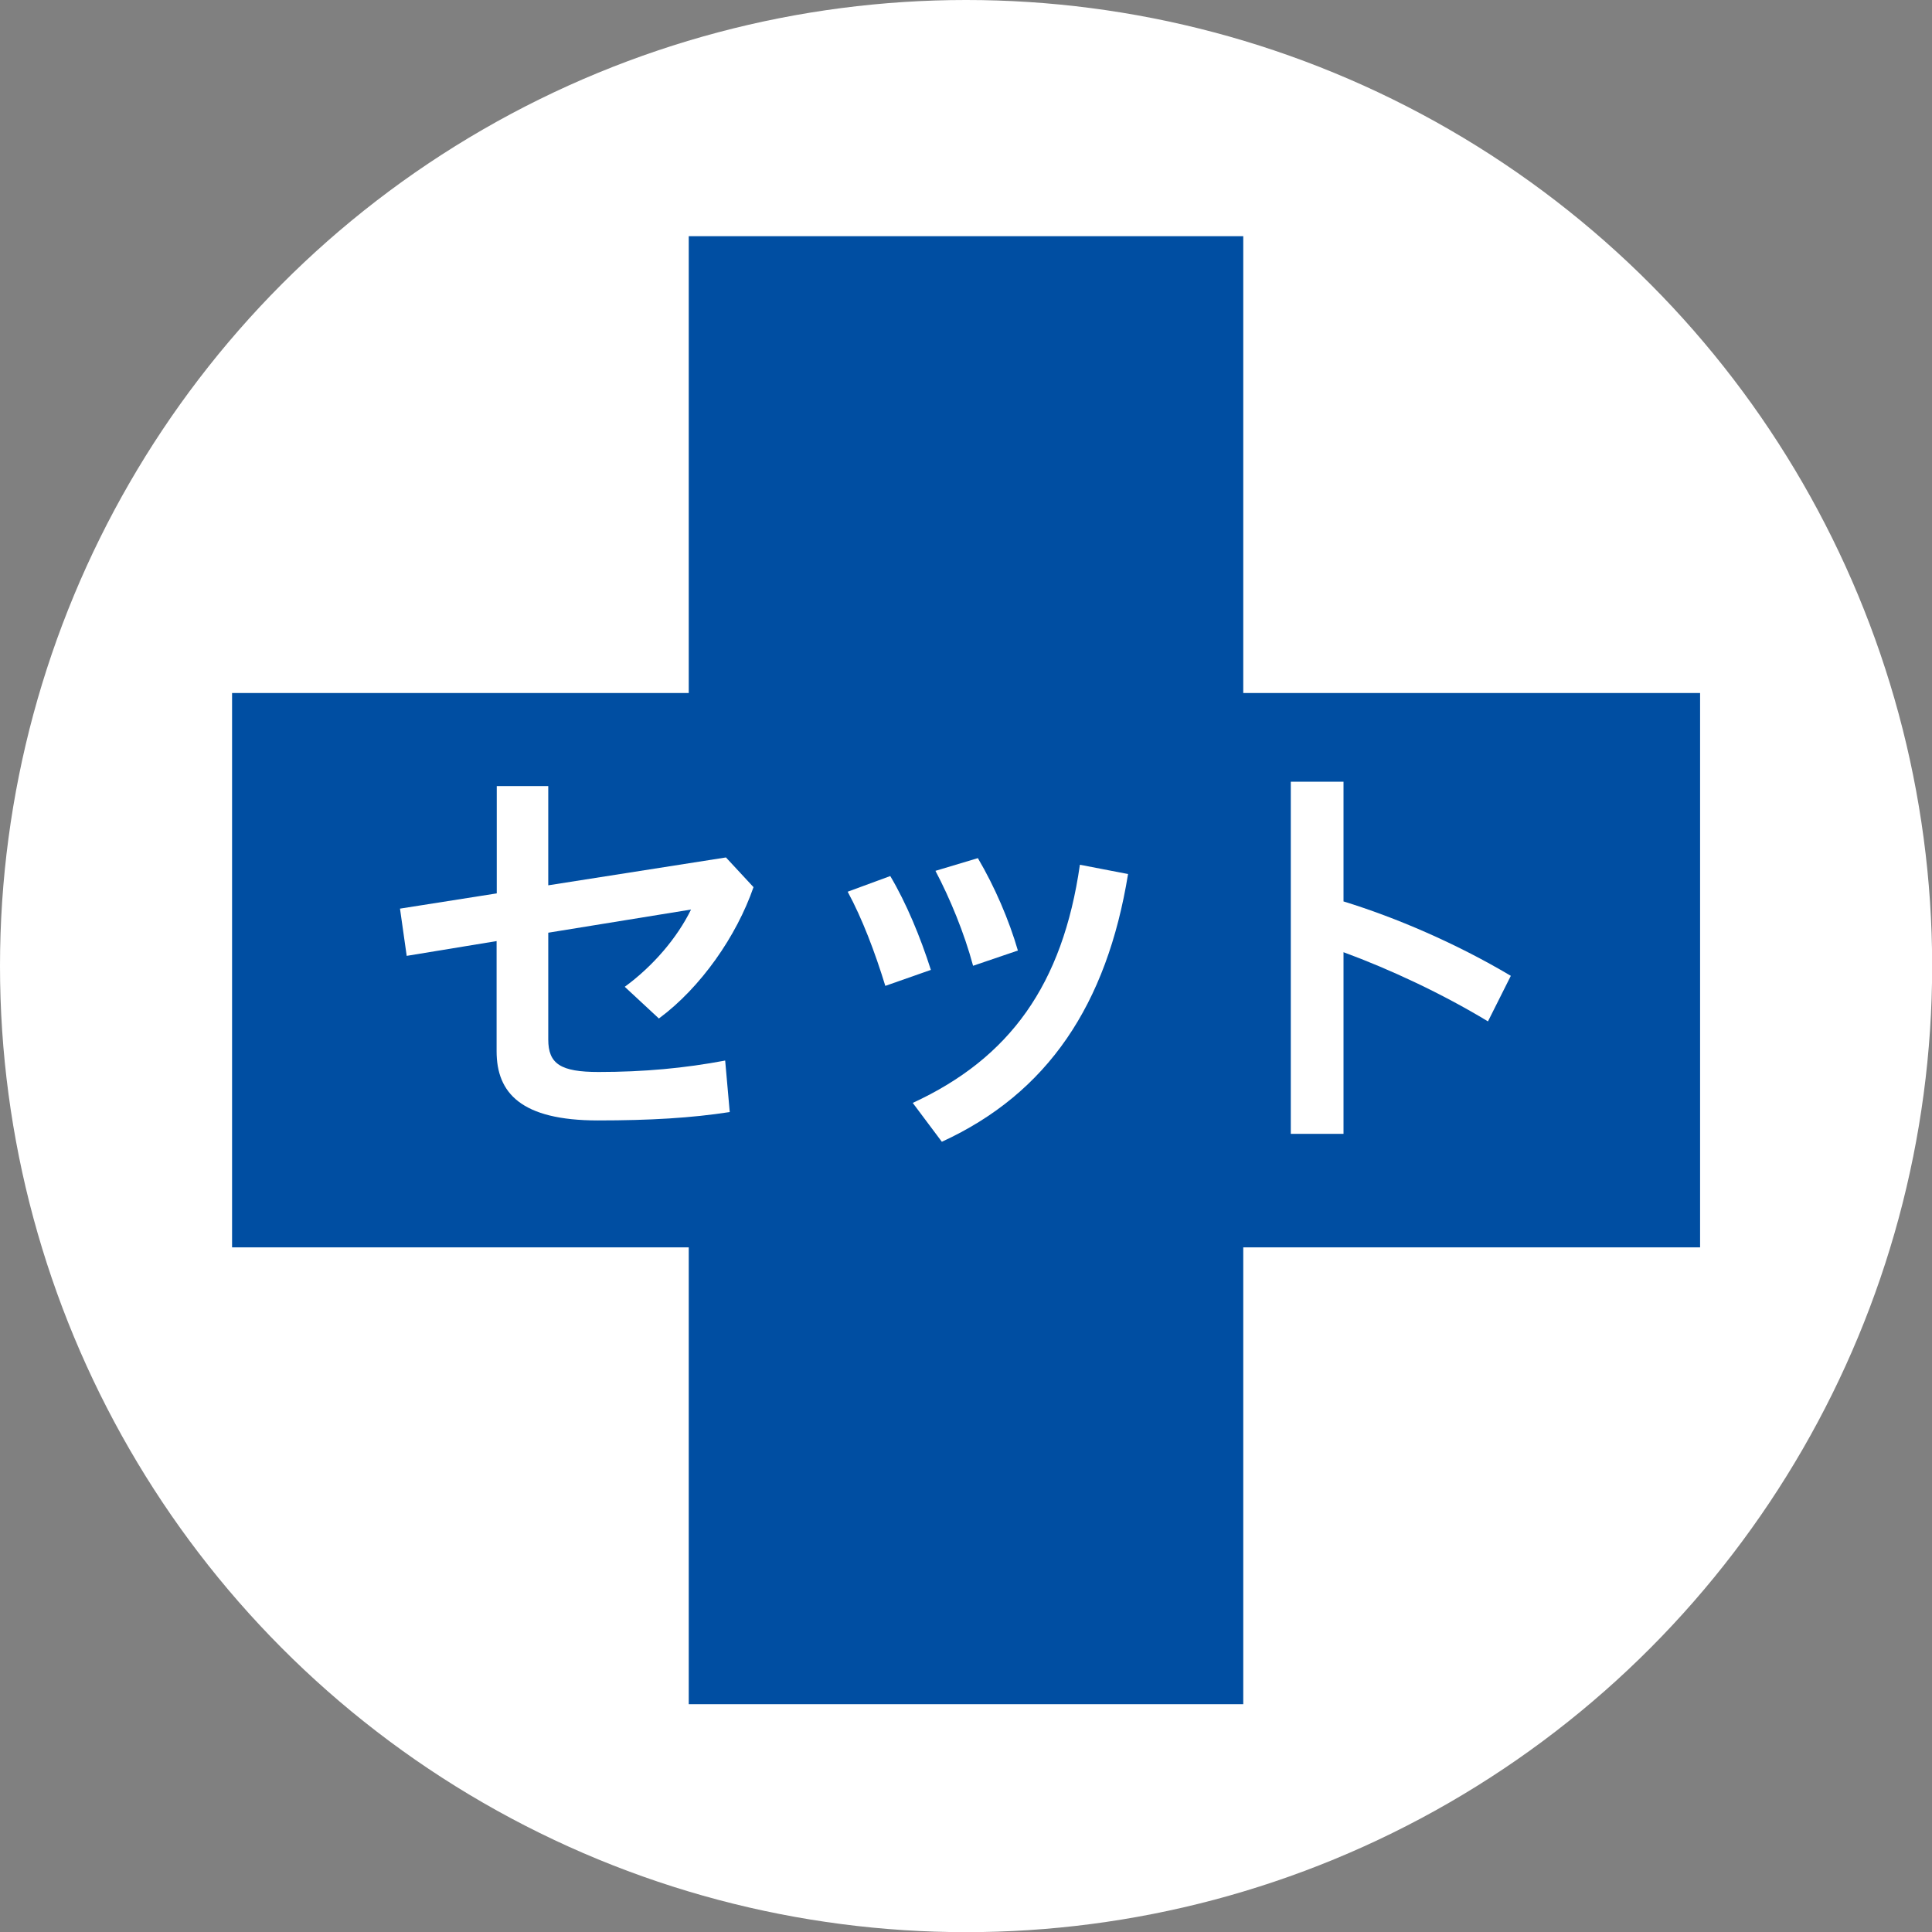
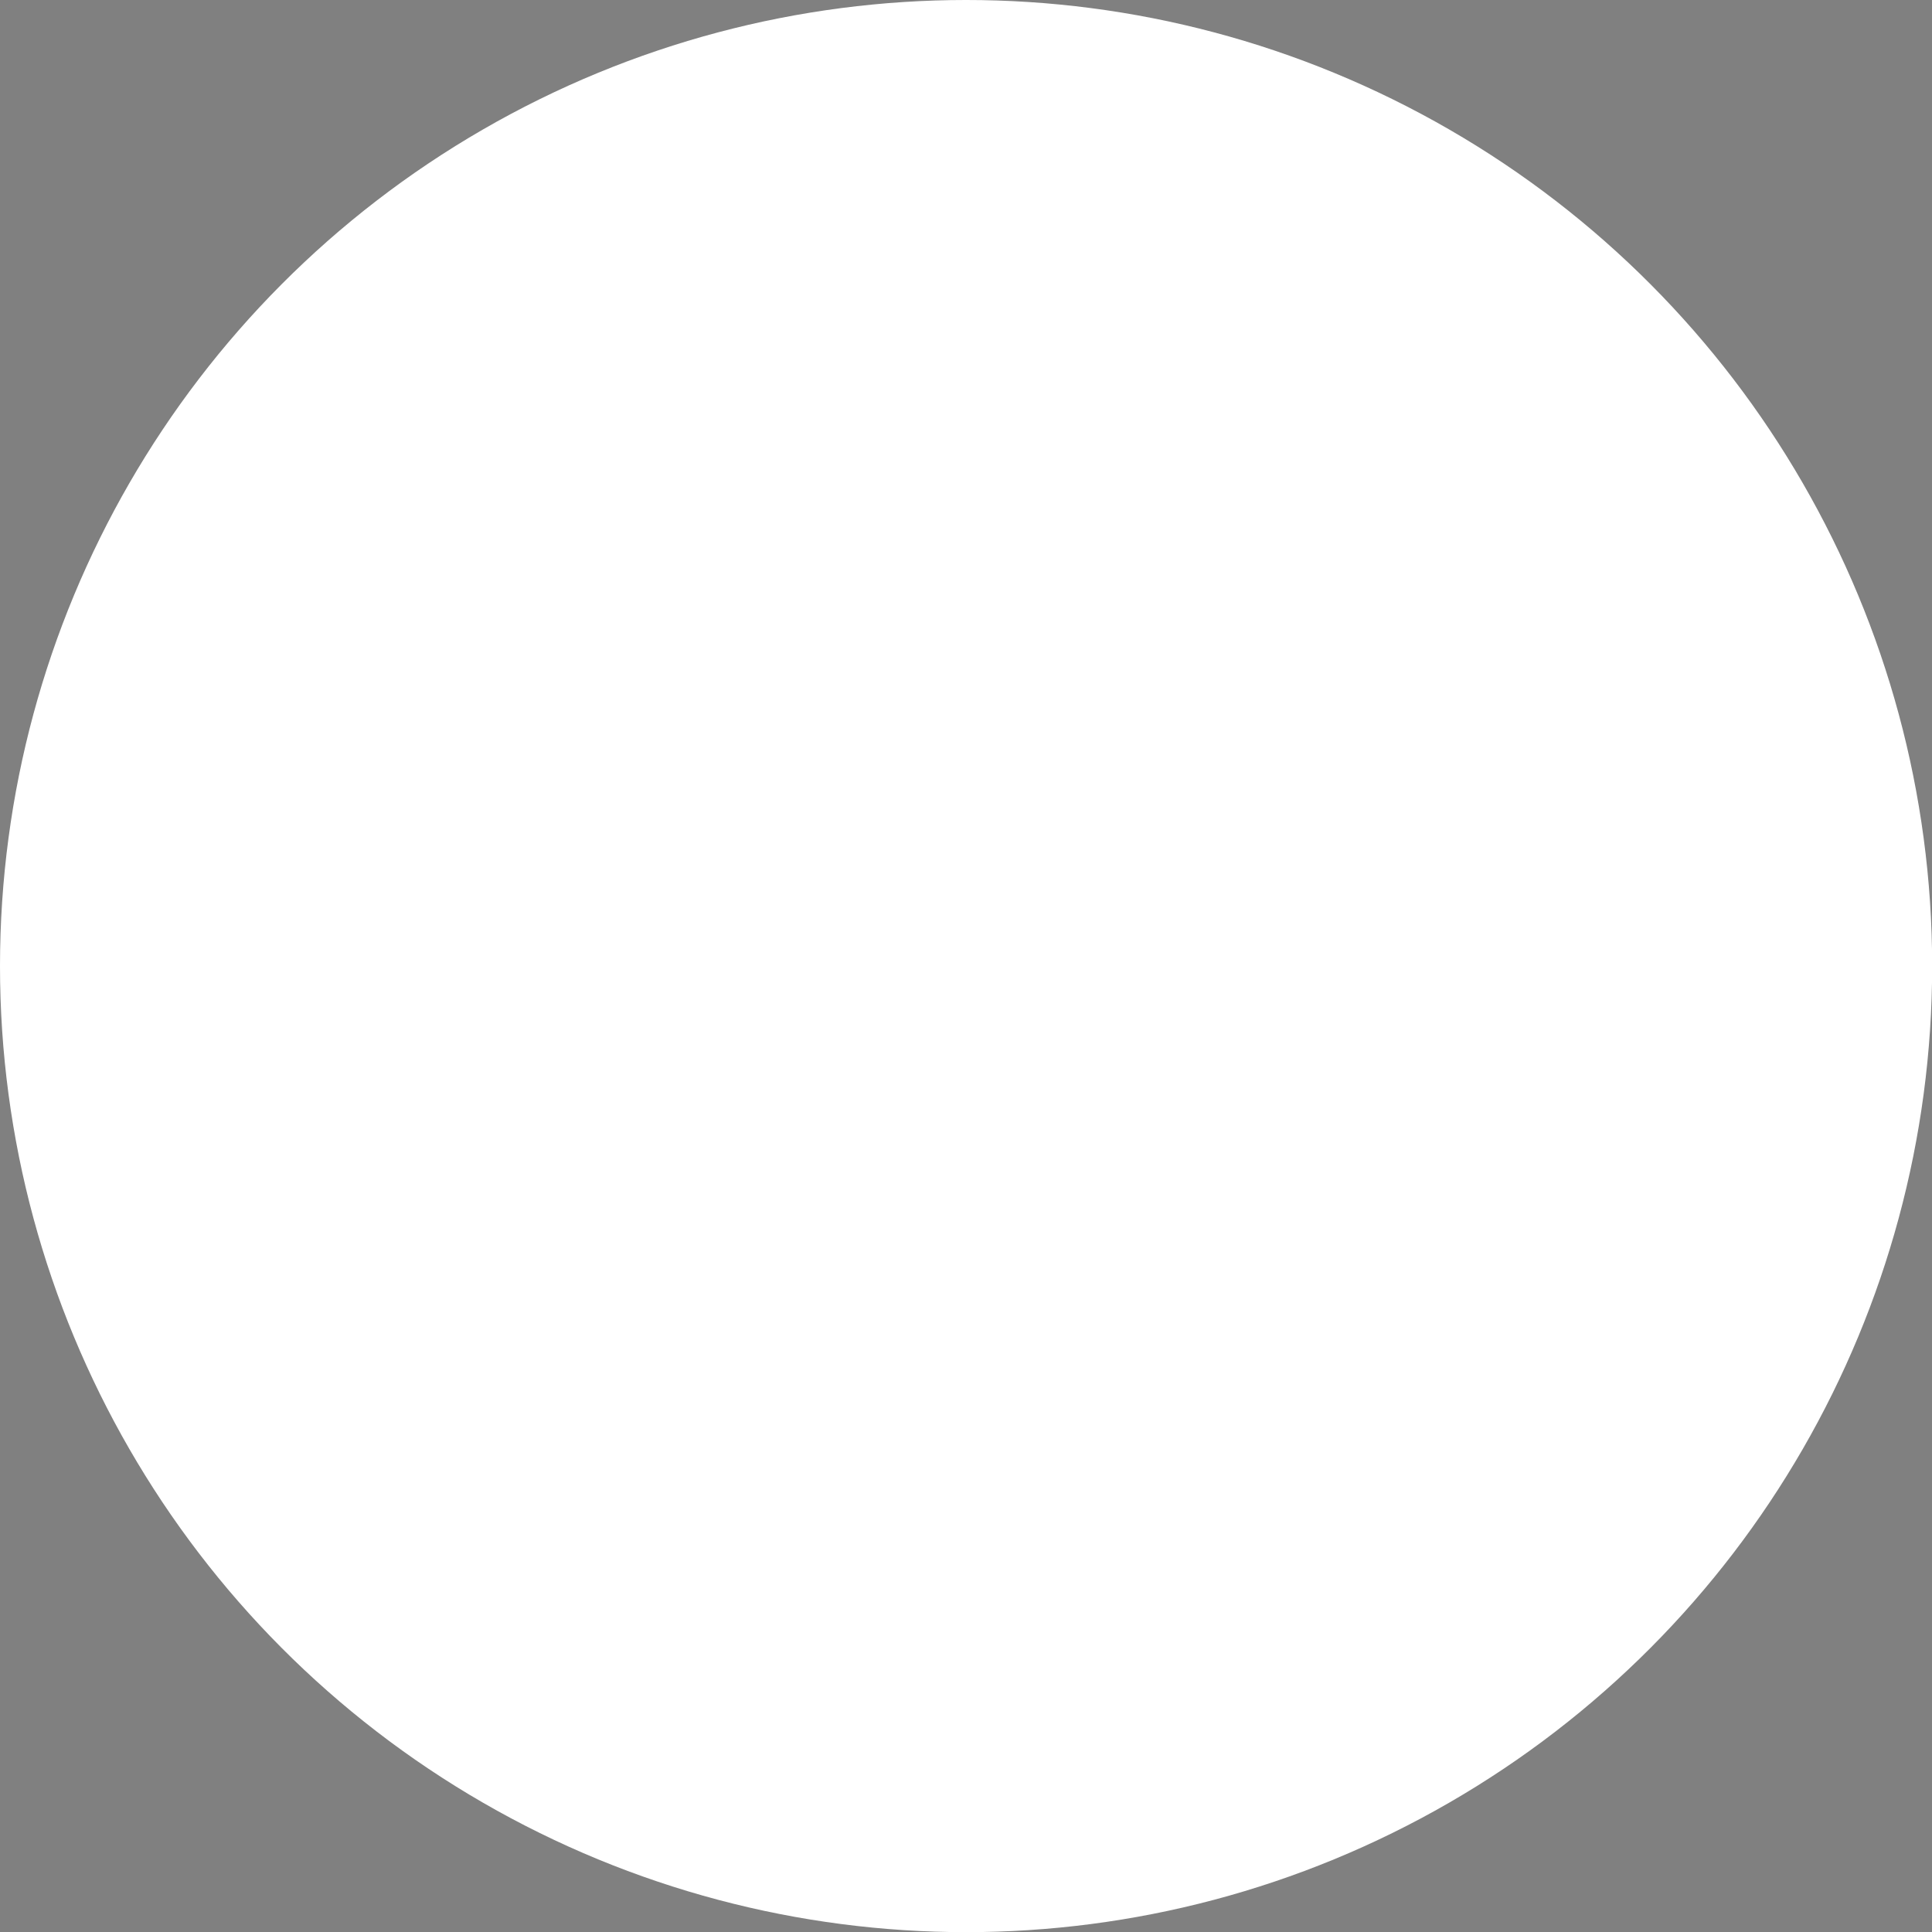
<svg xmlns="http://www.w3.org/2000/svg" id="_レイヤー_2" viewBox="0 0 126.79 126.79">
  <rect x="0" y="0" width="126.79" height="126.79" fill="#808080" stroke="none" />
  <defs>
    <style>.cls-1{fill:#004ea2;}.cls-2{fill:#fff;}</style>
  </defs>
  <g id="_おすすめプラン">
    <circle class="cls-2" cx="63.4" cy="63.4" r="63.4" />
-     <polygon class="cls-1" points="81.59 45.48 81.59 15.5 45.2 15.5 45.2 45.48 15.23 45.48 15.23 81.86 45.2 81.86 45.2 111.84 81.59 111.84 81.59 81.86 111.57 81.86 111.57 45.48 81.59 45.48" />
-     <path class="cls-2" d="m47.65,56.28l1.8,1.94c-1.11,3.21-3.46,6.59-6.21,8.62l-2.24-2.08c1.86-1.36,3.44-3.21,4.35-5.07l-9.37,1.52v7.01c0,1.61.83,2.13,3.3,2.13,2.99,0,5.65-.25,8.31-.75l.3,3.38c-2.52.39-5.24.55-8.65.55-5.04,0-6.65-1.8-6.65-4.54v-7.23l-5.9.97-.44-3.1,6.35-1v-7.04h3.38v6.51l11.67-1.83Z" />
-     <path class="cls-2" d="m58.43,57.5c1.05,1.77,1.97,3.99,2.66,6.15l-2.99,1.05c-.67-2.19-1.52-4.43-2.47-6.18l2.8-1.03Zm15.6-.14c-1.39,8.56-5.27,14.38-12.22,17.57l-1.91-2.55c6.37-2.94,9.84-7.76,10.97-15.63l3.16.61Zm-9.86-1.05c1.11,1.88,2.05,4.07,2.63,6.07l-2.94,1c-.58-2.16-1.52-4.43-2.47-6.23l2.77-.83Z" />
-     <path class="cls-2" d="m88.18,59.16c3.41,1.05,7.37,2.74,10.97,4.88l-1.5,2.99c-3.02-1.83-6.48-3.44-9.48-4.54v11.92h-3.46v-23.11h3.46v7.87Z" />
  </g>
</svg>